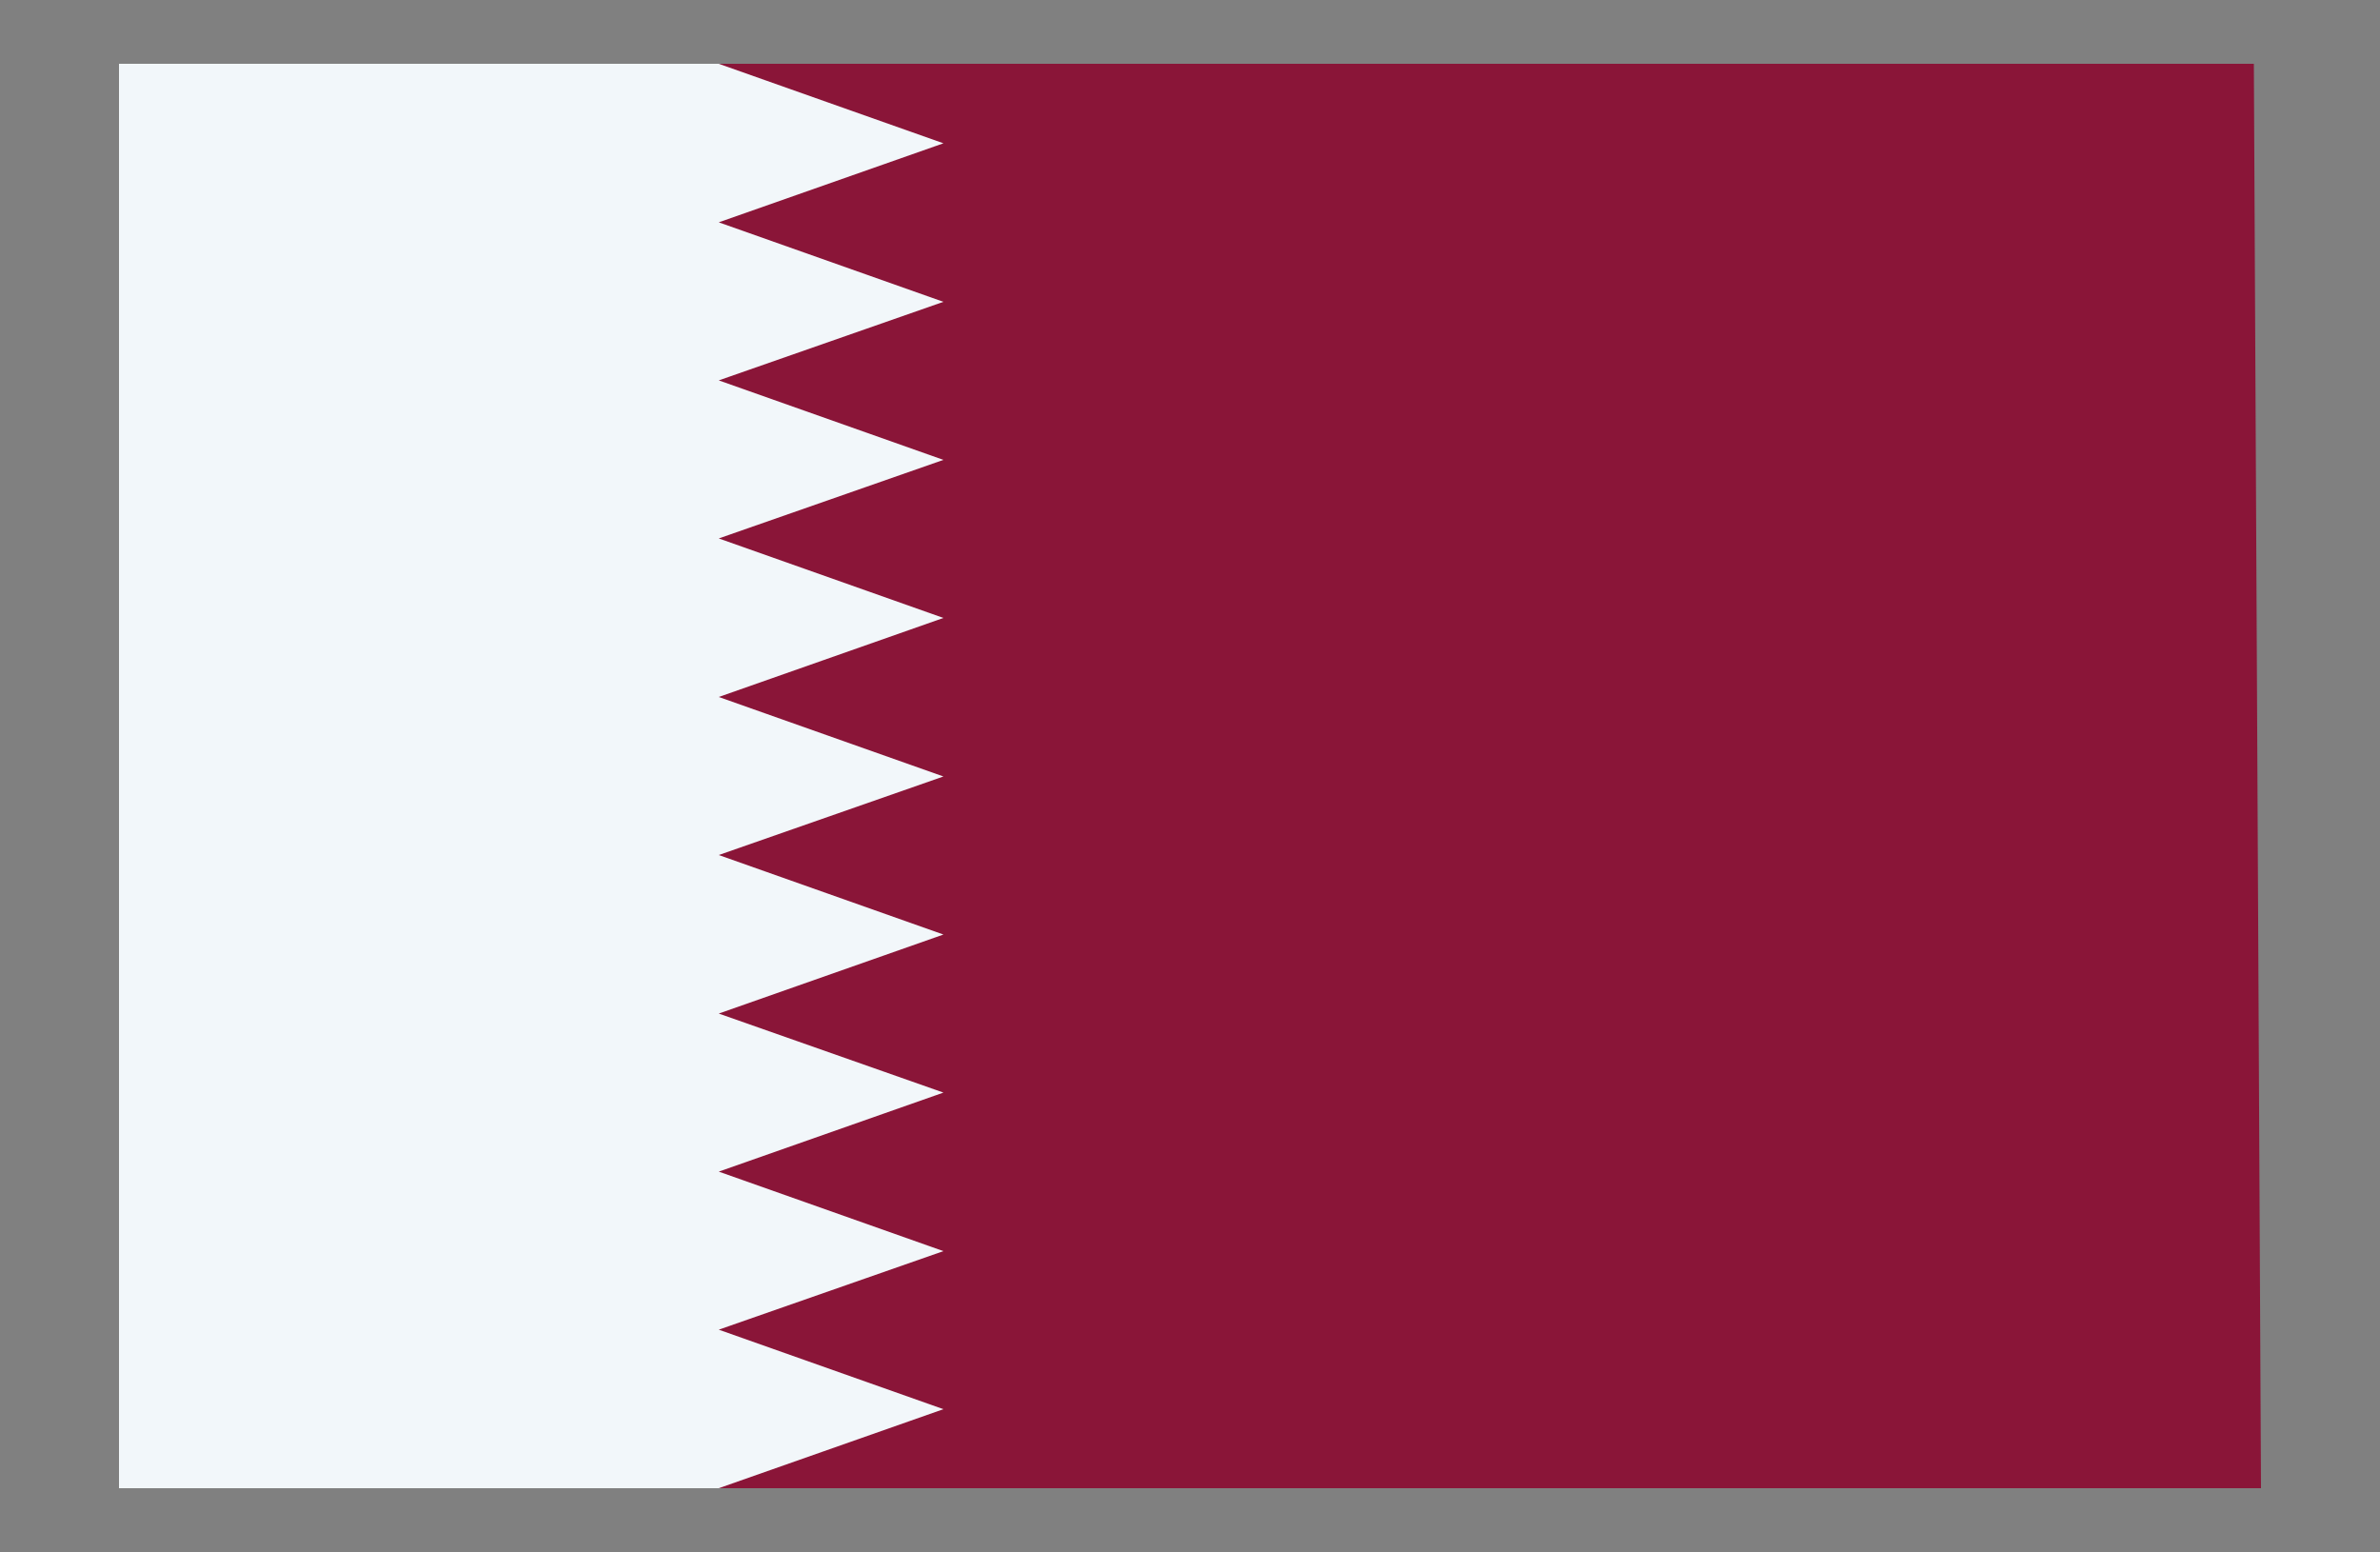
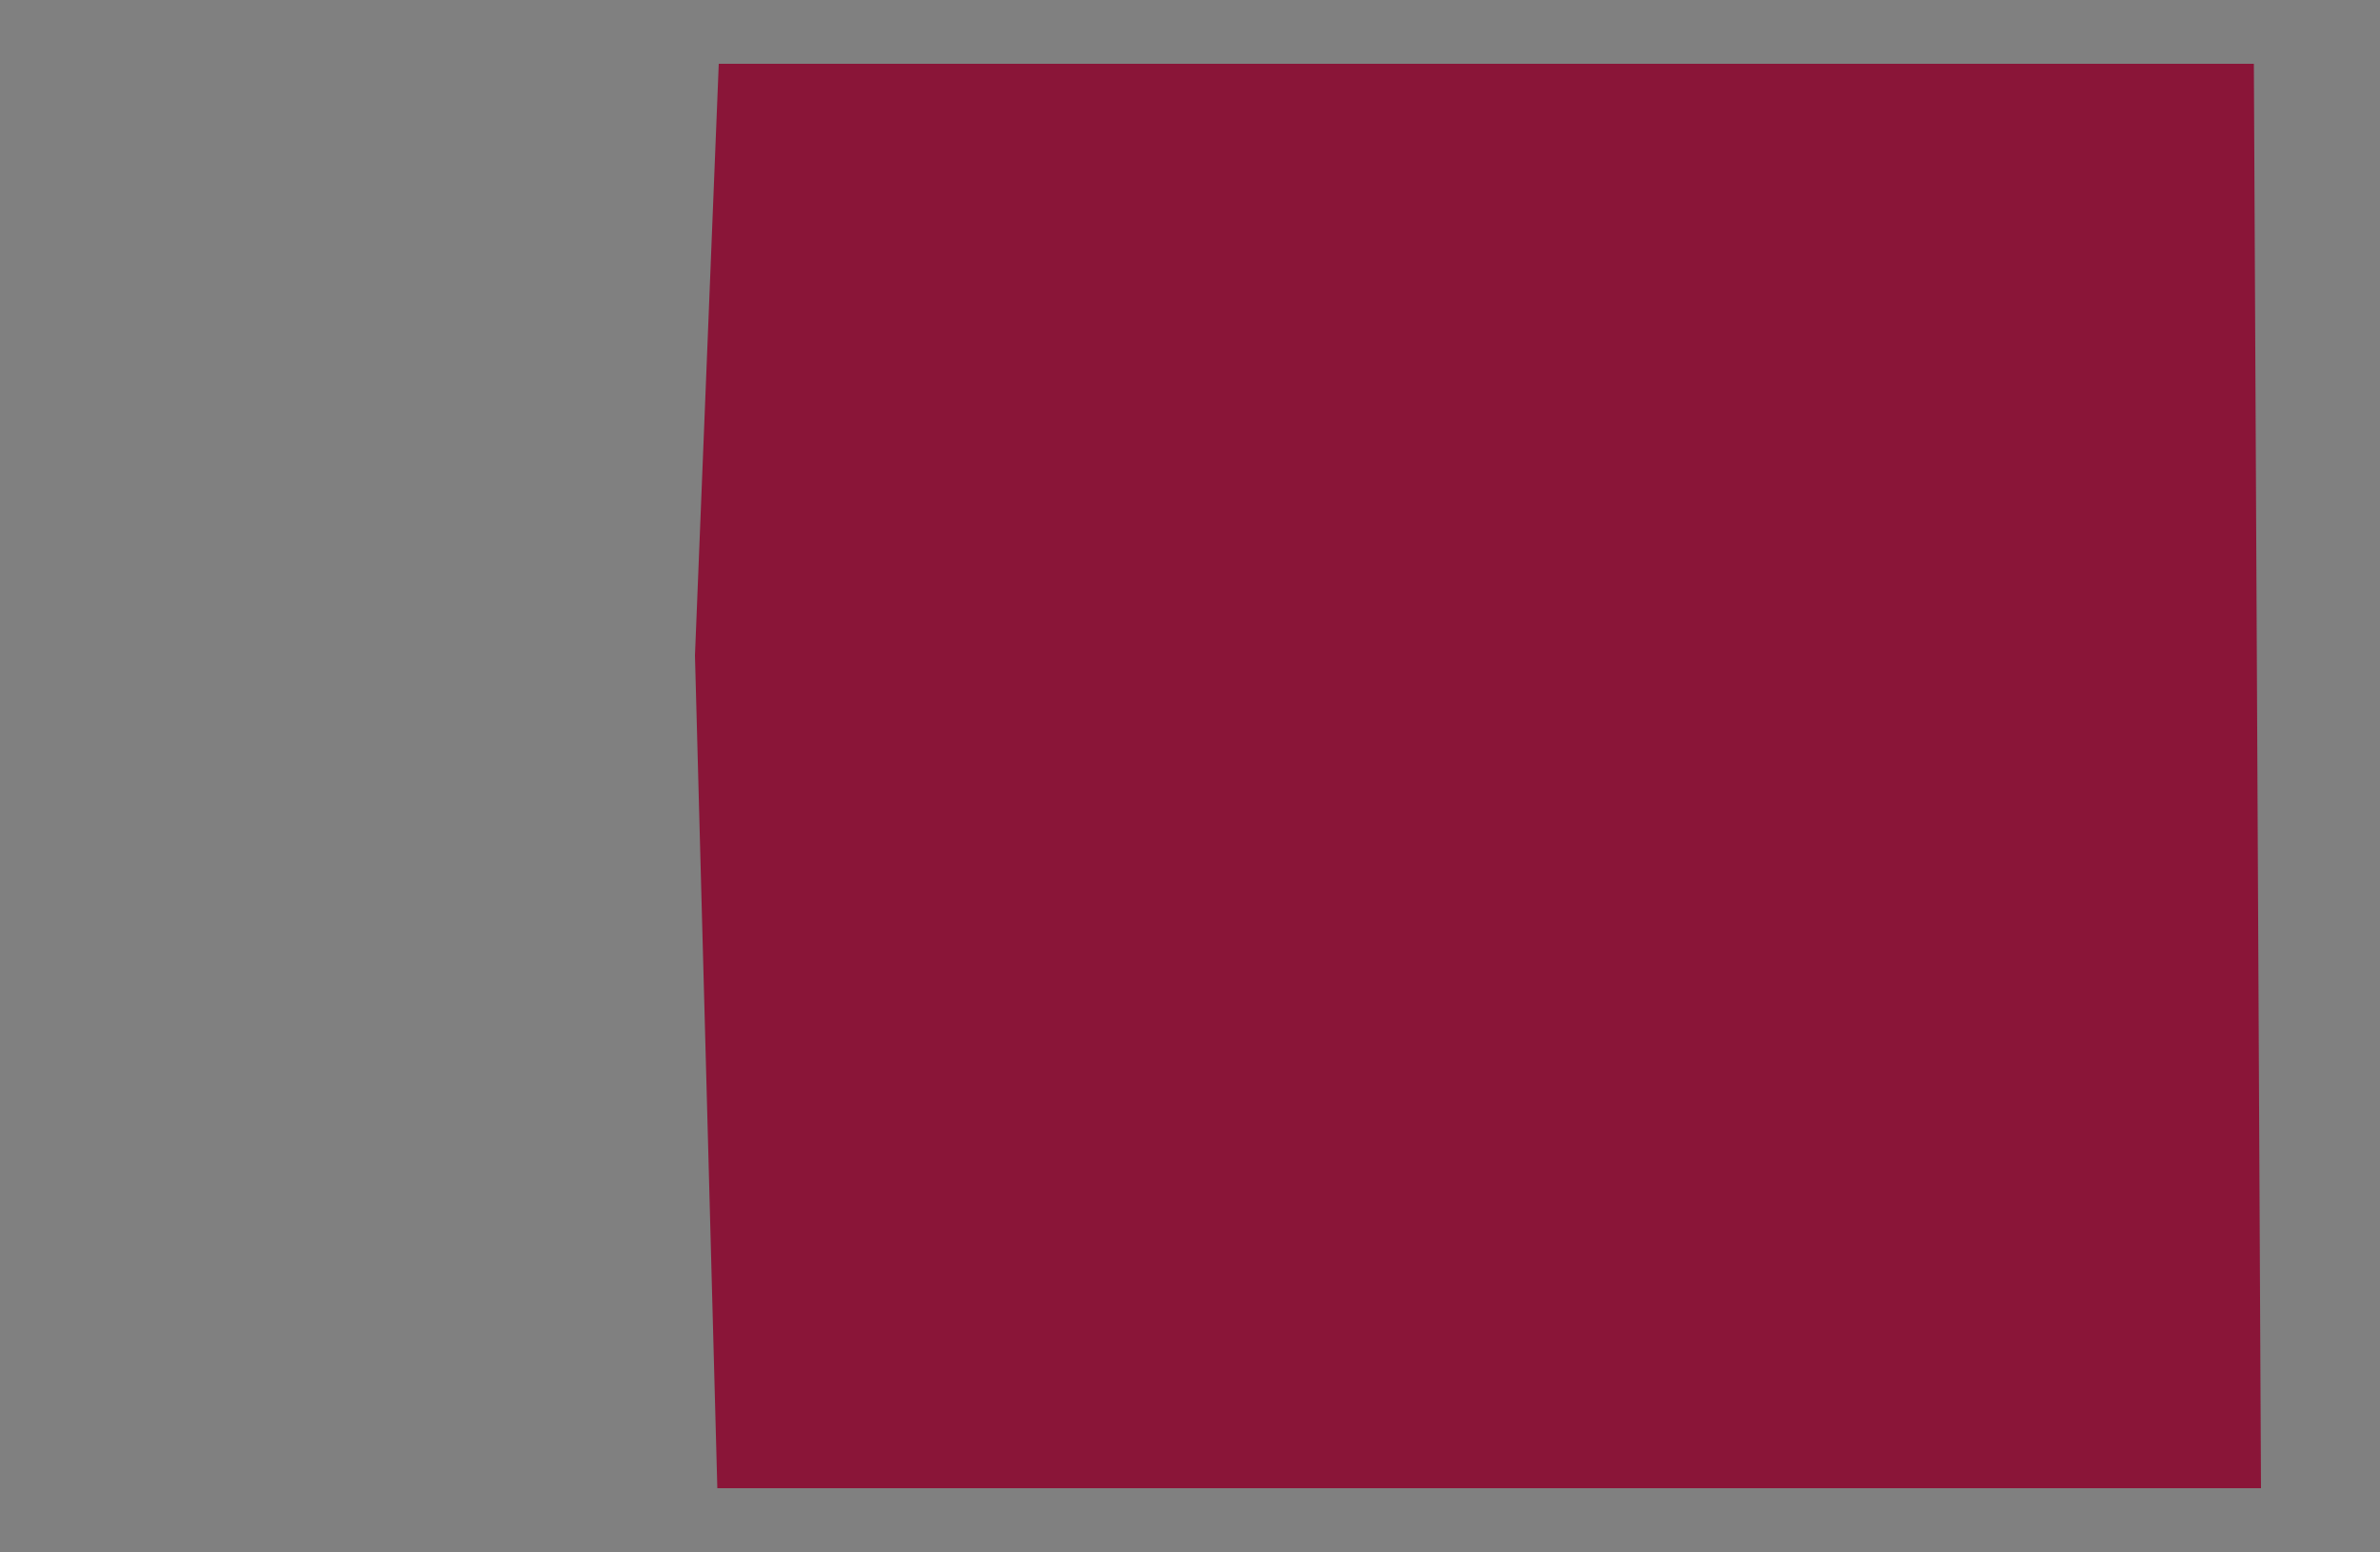
<svg xmlns="http://www.w3.org/2000/svg" id="Layer_1" version="1.1" viewBox="0 0 500 326">
  <rect x="0" y="0" width="500" height="326" fill="#808080" stroke="none" />
  <defs>
    <style>
      .st0 {
        fill: #8a1538;
      }

      .st1 {
        fill: #f2f7fa;
      }
    </style>
  </defs>
  <polygon class="st0" points="475 312.6 150.7 312.6 146 137.7 151 13.4 473.5 13.4 475 312.6" />
-   <polygon class="st1" points="151 46.7 198.2 30.1 151 13.4 25 13.4 25 312.6 151 312.6 198.2 296 151 279.3 198.2 262.8 151 246.1 198.2 229.5 151 212.9 198.2 196.3 151 179.6 198.2 163.1 151 146.4 198.2 129.8 151 113.1 198.2 96.6 151 79.9 198.2 63.4 151 46.7" />
</svg>